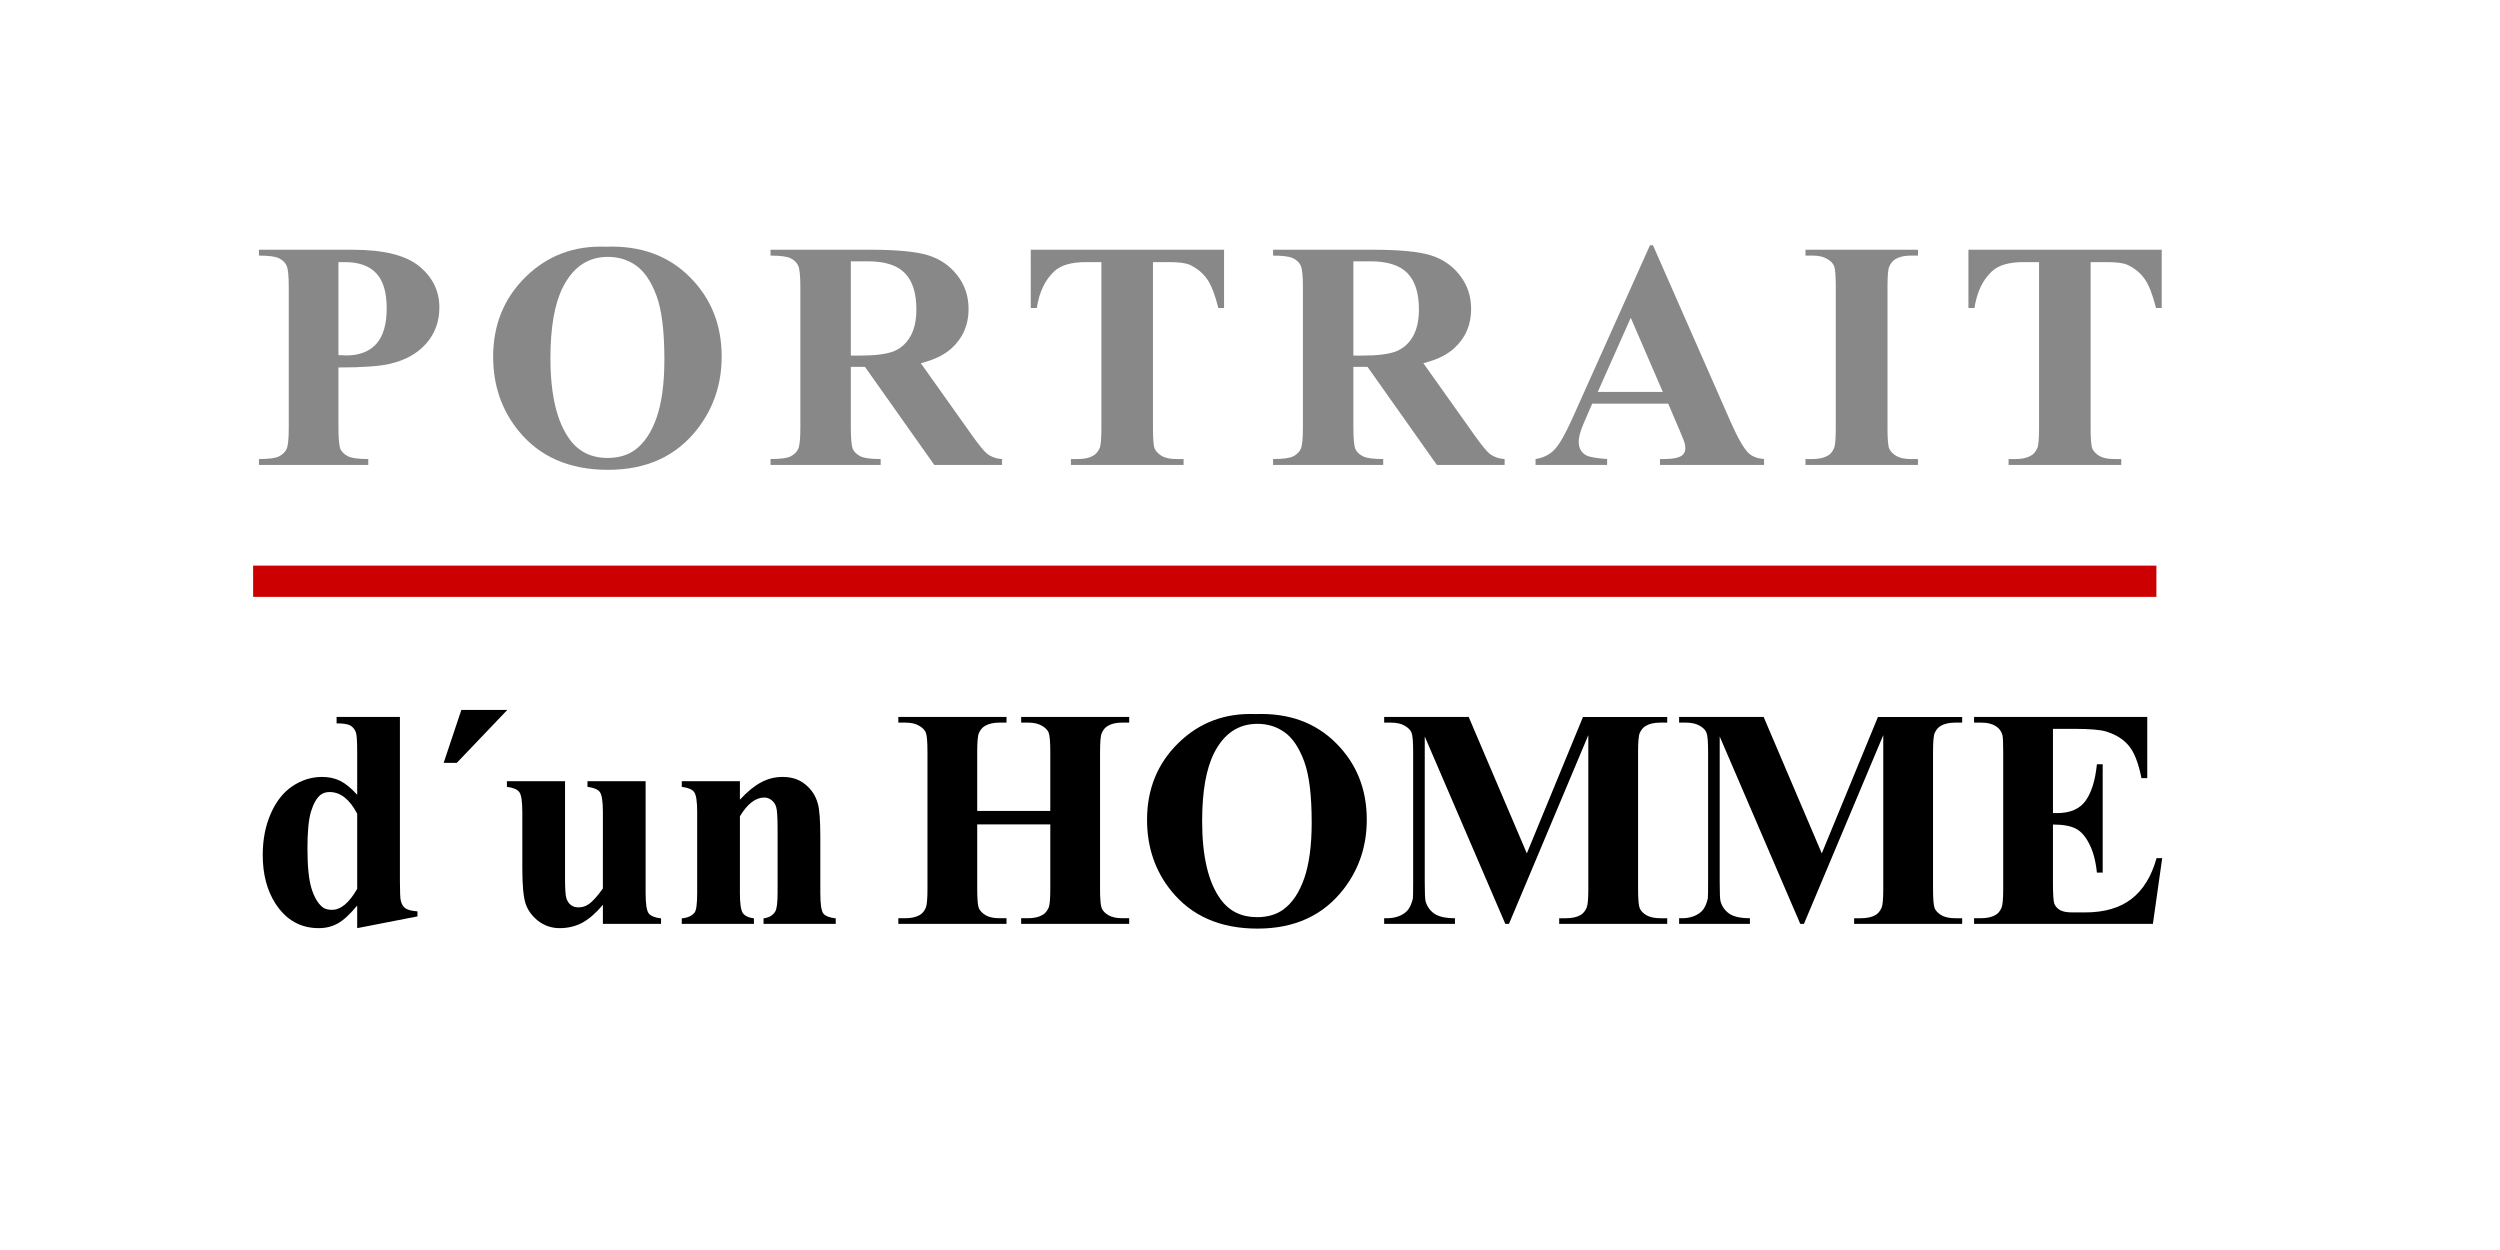
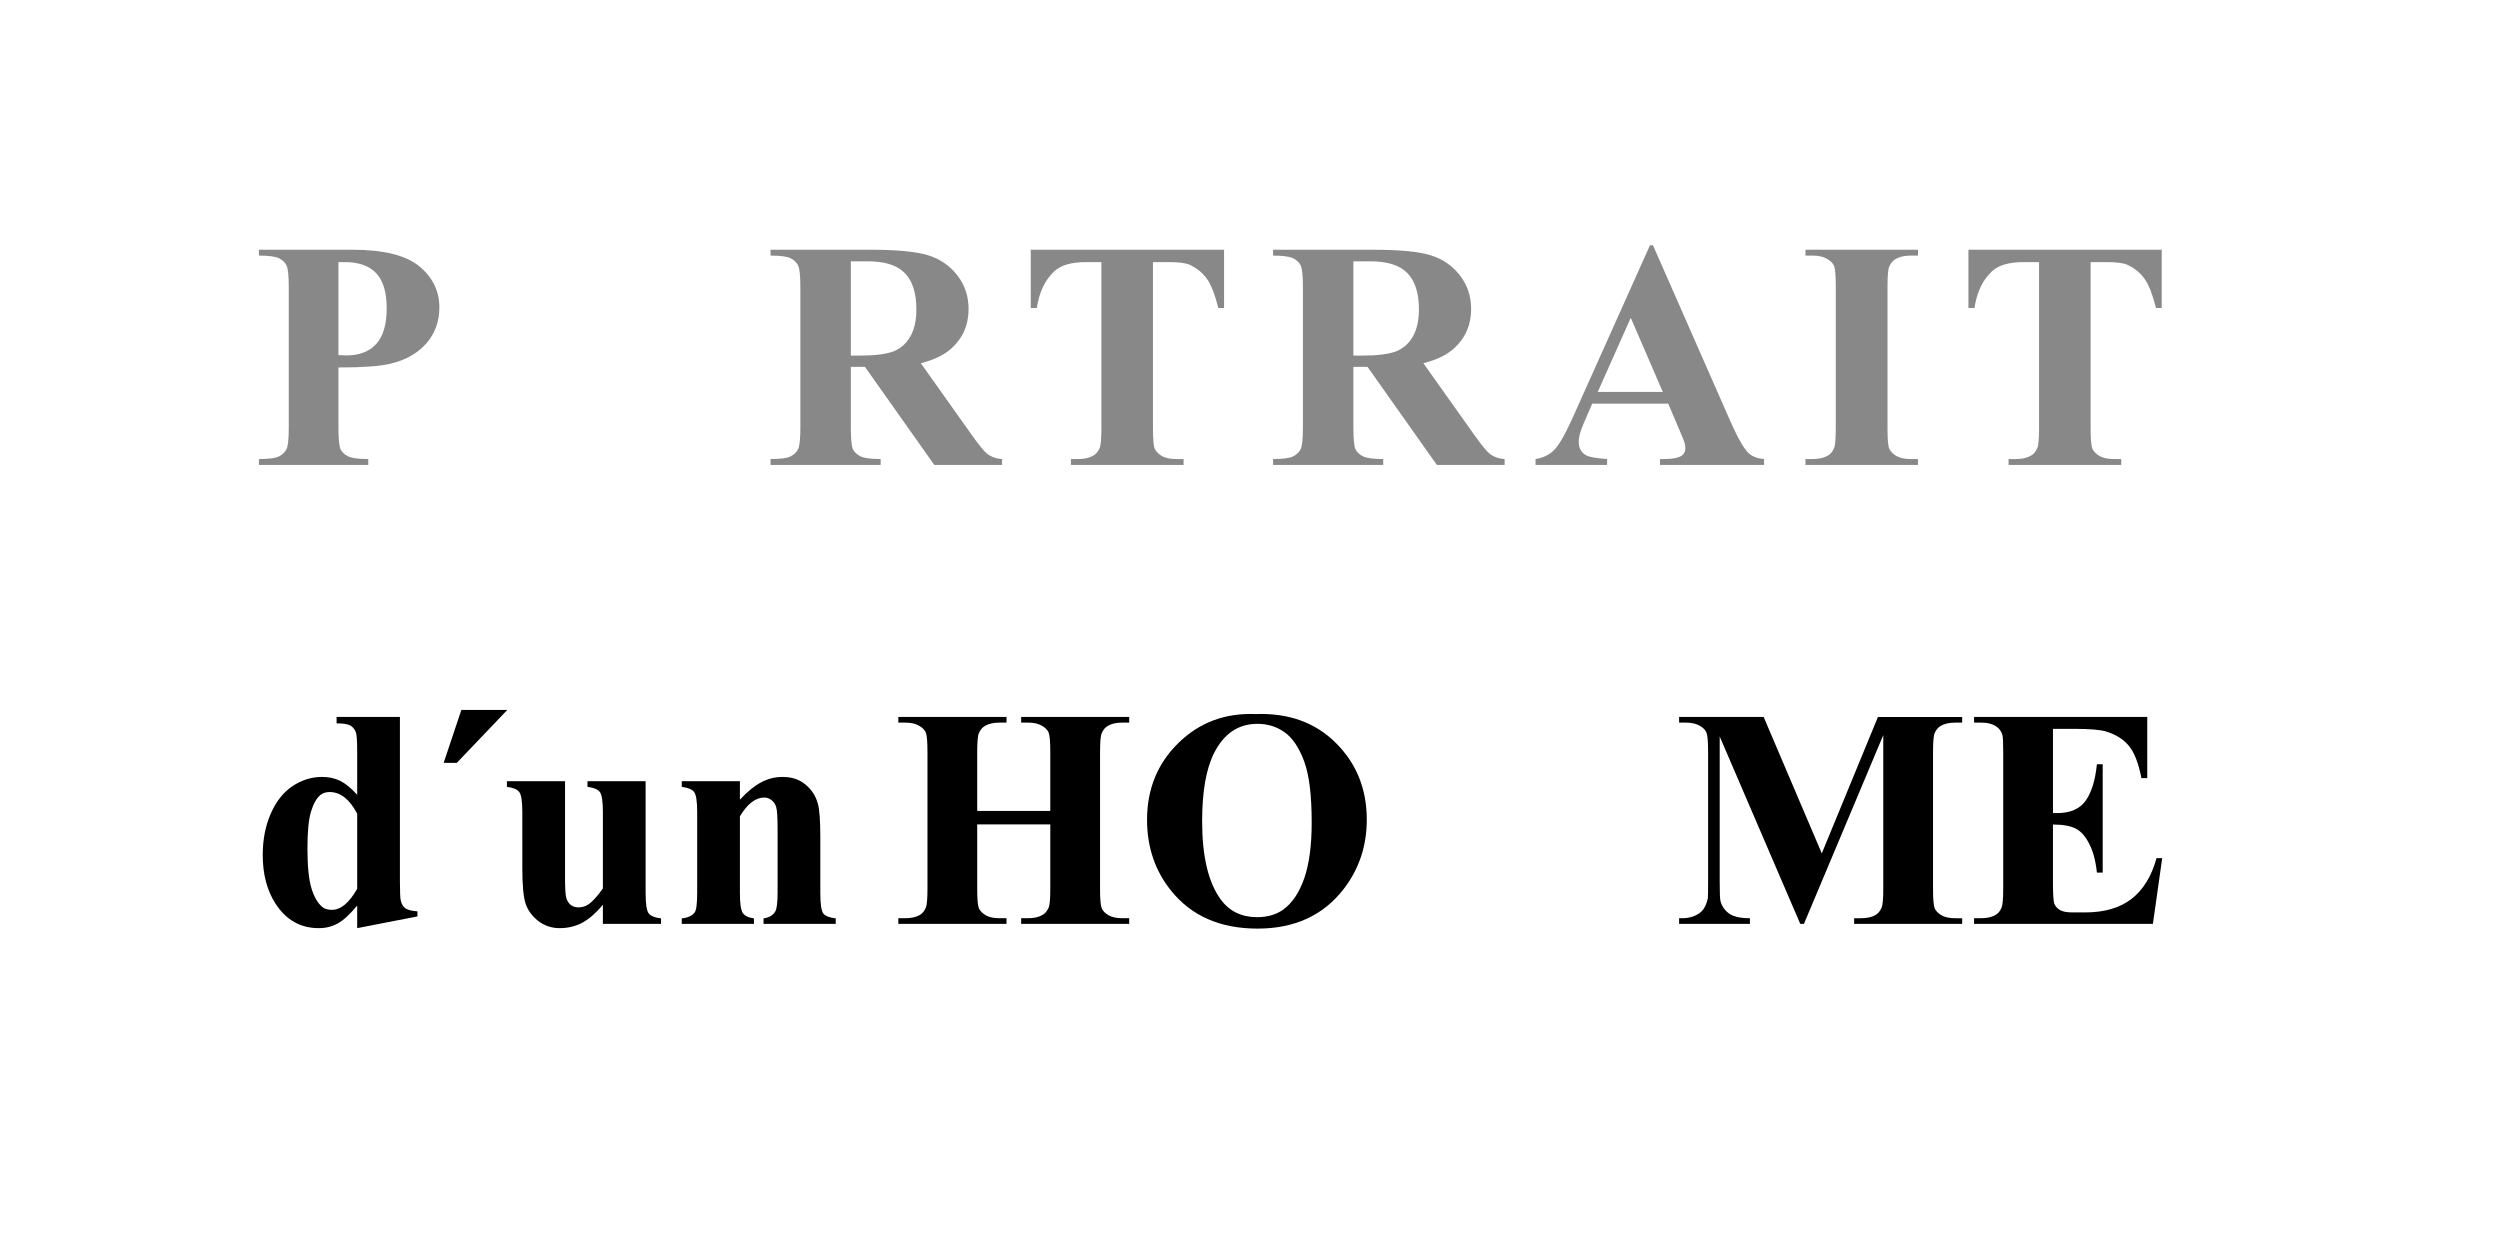
<svg xmlns="http://www.w3.org/2000/svg" viewBox="-25 -25 800 400">
  <g style="fill: #888888" transform="scale(1,1) translate(0, 0)">
    <path d="m 83.301,92.594 v 19.094 q 0,5.586 0.66,7.059 0.711,1.422 2.438,2.285 1.777,0.863 6.449,0.863 v 1.879 H 57.859 v -1.879 q 4.773,0 6.449,-0.863 1.727,-0.914 2.387,-2.336 0.711,-1.422 0.711,-7.008 V 67 q 0,-5.586 -0.711,-7.008 -0.66,-1.473 -2.387,-2.336 -1.727,-0.863 -6.449,-0.863 v -1.879 h 30.012 q 14.828,0 21.277,5.281 6.449,5.281 6.449,13.203 0,6.703 -4.164,11.477 -4.164,4.773 -11.477,6.5 -4.926,1.219 -16.656,1.219 z m 0,-33.719 v 29.758 q 1.676,0.102 2.539,0.102 6.195,0 9.547,-3.656 3.352,-3.707 3.352,-11.426 0,-7.668 -3.352,-11.223 Q 92.035,58.875 85.383,58.875 Z" />
-     <path d="m 168.914,53.949 q 16.453,-0.609 26.711,9.598 10.309,10.207 10.309,25.543 0,13.102 -7.668,23.055 -10.156,13.203 -28.691,13.203 -18.586,0 -28.742,-12.594 -8.023,-9.953 -8.023,-23.613 0,-15.336 10.41,-25.543 10.461,-10.258 25.695,-9.648 z m 0.609,3.25 q -9.445,0 -14.371,9.648 -4.012,7.922 -4.012,22.75 0,17.621 6.195,26.051 4.316,5.891 12.086,5.891 5.23,0 8.734,-2.539 4.469,-3.25 6.957,-10.359 2.488,-7.16 2.488,-18.637 0,-13.66 -2.539,-20.414 -2.539,-6.805 -6.5,-9.598 -3.91,-2.793 -9.039,-2.793 z" />
    <path d="M 247.266,92.391 V 111.688 q 0,5.586 0.66,7.059 0.711,1.422 2.438,2.285 1.727,0.863 6.449,0.863 v 1.879 h -35.242 v -1.879 q 4.773,0 6.449,-0.863 1.727,-0.914 2.387,-2.336 0.711,-1.422 0.711,-7.008 V 67 q 0,-5.586 -0.711,-7.008 -0.66,-1.473 -2.387,-2.336 -1.727,-0.863 -6.449,-0.863 v -1.879 h 31.992 q 12.492,0 18.281,1.727 5.789,1.727 9.445,6.398 3.656,4.621 3.656,10.867 0,7.617 -5.484,12.594 -3.504,3.148 -9.801,4.723 l 16.555,23.309 q 3.25,4.52 4.621,5.637 2.082,1.574 4.824,1.727 v 1.879 h -21.684 l -22.191,-31.383 z m 0,-33.77 v 30.164 h 2.895 q 7.059,0 10.562,-1.27 3.504,-1.32 5.484,-4.672 2.031,-3.402 2.031,-8.836 0,-7.871 -3.707,-11.629 -3.656,-3.758 -11.832,-3.758 z" />
    <path d="m 366.699,54.914 v 18.637 h -1.828 q -1.625,-6.449 -3.605,-9.242 -1.98,-2.844 -5.434,-4.52 Q 353.902,58.875 349.078,58.875 h -5.129 v 53.117 q 0,5.281 0.559,6.602 0.609,1.32 2.285,2.336 1.727,0.965 4.672,0.965 H 353.75 v 1.879 h -36.055 v -1.879 h 2.285 q 2.996,0 4.824,-1.066 1.32,-0.711 2.082,-2.438 0.559,-1.219 0.559,-6.398 V 58.875 h -4.977 q -6.957,0 -10.105,2.945 -4.418,4.113 -5.586,11.73 h -1.93 V 54.914 Z" />
    <path d="M 408.082,92.391 V 111.688 q 0,5.586 0.66,7.059 0.711,1.422 2.438,2.285 1.727,0.863 6.449,0.863 v 1.879 h -35.242 v -1.879 q 4.773,0 6.449,-0.863 1.727,-0.914 2.387,-2.336 0.711,-1.422 0.711,-7.008 V 67 q 0,-5.586 -0.711,-7.008 -0.66,-1.473 -2.387,-2.336 -1.727,-0.863 -6.449,-0.863 v -1.879 h 31.992 q 12.492,0 18.281,1.727 5.789,1.727 9.445,6.398 3.656,4.621 3.656,10.867 0,7.617 -5.484,12.594 -3.504,3.148 -9.801,4.723 l 16.555,23.309 q 3.25,4.52 4.621,5.637 2.082,1.574 4.824,1.727 v 1.879 H 434.793 L 412.602,92.391 Z m 0,-33.77 v 30.164 h 2.895 q 7.059,0 10.562,-1.27 3.504,-1.32 5.484,-4.672 2.031,-3.402 2.031,-8.836 0,-7.871 -3.707,-11.629 -3.656,-3.758 -11.832,-3.758 z" />
    <path d="m 508.828,104.172 h -24.324 l -2.895,6.703 q -1.422,3.352 -1.422,5.535 0,2.895 2.336,4.266 1.371,0.812 6.754,1.219 v 1.879 H 466.375 v -1.879 q 3.707,-0.559 6.094,-3.047 2.387,-2.539 5.891,-10.41 l 24.629,-54.945 h 0.965 l 24.832,56.469 q 3.555,8.023 5.84,10.105 1.727,1.574 4.875,1.828 v 1.879 h -33.312 v -1.879 h 1.371 q 4.012,0 5.637,-1.117 1.117,-0.812 1.117,-2.336 0,-0.914 -0.305,-1.879 -0.102,-0.457 -1.523,-3.809 z m -1.727,-3.758 -10.258,-23.715 -10.562,23.715 z" />
    <path d="m 588.754,121.895 v 1.879 H 552.75 v -1.879 h 2.285 q 2.996,0 4.824,-1.066 1.32,-0.711 2.031,-2.438 0.559,-1.219 0.559,-6.398 V 66.695 q 0,-5.281 -0.559,-6.602 -0.559,-1.32 -2.285,-2.285 -1.676,-1.016 -4.57,-1.016 H 552.75 v -1.879 h 36.004 v 1.879 h -2.285 q -2.996,0 -4.824,1.066 -1.32,0.711 -2.082,2.438 -0.559,1.219 -0.559,6.398 v 45.297 q 0,5.281 0.559,6.602 0.609,1.32 2.285,2.336 1.727,0.965 4.621,0.965 z" />
    <path d="m 666.75,54.914 v 18.637 h -1.828 q -1.625,-6.449 -3.605,-9.242 -1.98,-2.844 -5.434,-4.52 Q 653.953,58.875 649.129,58.875 H 644 v 53.117 q 0,5.281 0.559,6.602 0.609,1.32 2.285,2.336 1.727,0.965 4.672,0.965 h 2.285 v 1.879 h -36.055 v -1.879 h 2.285 q 2.996,0 4.824,-1.066 1.32,-0.711 2.082,-2.438 0.559,-1.219 0.559,-6.398 V 58.875 h -4.977 q -6.957,0 -10.105,2.945 -4.418,4.113 -5.586,11.73 h -1.93 V 54.914 Z" />
  </g>
  <path d="m 102.973,204.429 v 52.539 q 0,5.322 0.293,6.299 0.391,1.611 1.465,2.393 1.123,0.781 3.857,0.977 v 1.611 l -19.287,3.76 v -7.227 q -3.467,4.199 -6.201,5.713 -2.686,1.514 -6.104,1.514 -8.74,0 -13.818,-7.812 -4.102,-6.348 -4.102,-15.576 0,-7.373 2.539,-13.184 2.539,-5.859 6.934,-8.838 4.443,-2.979 9.521,-2.979 3.271,0 5.811,1.27 2.539,1.27 5.42,4.443 v -13.77 q 0,-5.225 -0.439,-6.299 -0.586,-1.416 -1.758,-2.1 -1.172,-0.684 -4.395,-0.684 v -2.051 z m -13.672,30.957 q -3.613,-6.934 -8.838,-6.934 -1.807,0 -2.979,0.977 -1.807,1.514 -2.979,5.322 -1.123,3.809 -1.123,11.67 0,8.643 1.27,12.793 1.27,4.15 3.467,6.006 1.123,0.928 3.076,0.928 4.297,0 8.105,-6.738 z" />
  <path d="m 137.328,202.183 -16.162,16.943 h -4.199 l 5.664,-16.943 z" />
  <path d="m 181.596,224.986 v 35.742 q 0,5.225 0.977,6.543 0.977,1.27 3.955,1.611 v 1.758 h -18.604 v -6.104 q -3.271,3.906 -6.543,5.713 -3.271,1.758 -7.324,1.758 -3.857,0 -6.885,-2.344 -2.979,-2.393 -4.004,-5.566 -1.025,-3.174 -1.025,-11.084 V 234.898 q 0,-5.176 -0.977,-6.445 -0.928,-1.27 -3.955,-1.66 v -1.807 h 18.604 v 31.201 q 0,4.883 0.439,6.299 0.488,1.416 1.465,2.148 1.025,0.732 2.344,0.732 1.758,0 3.174,-0.928 1.953,-1.27 4.688,-5.127 V 234.898 q 0,-5.176 -0.977,-6.445 -0.928,-1.27 -3.955,-1.66 v -1.807 z" />
  <path d="m 211.771,224.986 v 5.908 q 3.516,-3.809 6.738,-5.518 3.223,-1.758 6.934,-1.758 4.443,0 7.373,2.49 2.93,2.441 3.906,6.104 0.781,2.783 0.781,10.693 v 17.773 q 0,5.273 0.928,6.592 0.977,1.27 4.004,1.611 v 1.758 h -23.096 v -1.758 q 2.588,-0.342 3.711,-2.148 0.781,-1.221 0.781,-6.055 v -20.312 q 0,-5.615 -0.439,-7.08 -0.439,-1.465 -1.514,-2.246 -1.025,-0.83 -2.295,-0.83 -4.199,0 -7.812,6.006 v 24.463 q 0,5.127 0.928,6.494 0.977,1.367 3.564,1.709 v 1.758 h -23.096 v -1.758 q 2.881,-0.293 4.102,-1.855 0.83,-1.074 0.83,-6.348 V 234.898 q 0,-5.176 -0.977,-6.445 -0.928,-1.27 -3.955,-1.66 v -1.807 z" />
  <path d="m 287.709,238.804 v 20.508 q 0,5.078 0.537,6.348 0.586,1.27 2.197,2.246 1.66,0.928 4.443,0.928 h 2.197 v 1.807 h -34.619 v -1.807 h 2.197 q 2.881,0 4.639,-1.025 1.27,-0.684 1.953,-2.344 0.537,-1.172 0.537,-6.152 v -43.555 q 0,-5.078 -0.537,-6.348 -0.537,-1.27 -2.197,-2.197 -1.611,-0.977 -4.395,-0.977 h -2.197 v -1.807 h 34.619 v 1.807 h -2.197 q -2.881,0 -4.639,1.025 -1.27,0.684 -2.002,2.344 -0.537,1.172 -0.537,6.152 v 18.75 h 23.389 v -18.75 q 0,-5.078 -0.537,-6.348 -0.537,-1.27 -2.197,-2.197 -1.66,-0.977 -4.443,-0.977 h -2.148 v -1.807 h 34.57 v 1.807 h -2.148 q -2.93,0 -4.639,1.025 -1.27,0.684 -2.002,2.344 -0.537,1.172 -0.537,6.152 v 43.555 q 0,5.078 0.537,6.348 0.537,1.27 2.197,2.246 1.66,0.928 4.443,0.928 h 2.148 v 1.807 h -34.57 v -1.807 h 2.148 q 2.93,0 4.639,-1.025 1.27,-0.684 2.002,-2.344 0.537,-1.172 0.537,-6.152 v -20.508 z" />
  <path d="m 376.771,203.501 q 15.82,-0.586 25.684,9.229 9.912,9.814 9.912,24.561 0,12.598 -7.373,22.168 -9.766,12.695 -27.588,12.695 -17.871,0 -27.637,-12.109 -7.715,-9.57 -7.715,-22.705 0,-14.746 10.01,-24.561 10.059,-9.863 24.707,-9.277 z m 0.586,3.125 q -9.082,0 -13.818,9.277 -3.857,7.617 -3.857,21.875 0,16.943 5.957,25.049 4.15,5.664 11.621,5.664 5.029,0 8.398,-2.441 4.297,-3.125 6.689,-9.961 2.393,-6.885 2.393,-17.92 0,-13.135 -2.441,-19.629 -2.441,-6.543 -6.25,-9.229 -3.76,-2.686 -8.691,-2.686 z" />
-   <path d="m 463.588,248.082 17.969,-43.652 h 26.953 v 1.807 h -2.148 q -2.93,0 -4.688,1.025 -1.221,0.684 -1.953,2.295 -0.537,1.172 -0.537,6.104 v 43.652 q 0,5.078 0.537,6.348 0.537,1.27 2.197,2.246 1.66,0.928 4.443,0.928 h 2.148 v 1.807 h -34.57 v -1.807 h 2.148 q 2.93,0 4.688,-1.025 1.221,-0.684 1.953,-2.344 0.537,-1.172 0.537,-6.152 V 210.24 L 457.875,270.64 h -1.172 l -25.781,-59.961 v 46.631 q 0,4.883 0.244,6.006 0.635,2.441 2.734,4.004 2.148,1.514 6.689,1.514 v 1.807 h -22.656 v -1.807 h 0.684 q 2.197,0.049 4.102,-0.684 1.904,-0.781 2.881,-2.051 0.977,-1.27 1.514,-3.564 0.098,-0.537 0.098,-4.98 v -41.895 q 0,-5.029 -0.537,-6.25 -0.537,-1.27 -2.197,-2.197 -1.66,-0.977 -4.443,-0.977 h -2.1 v -1.807 h 27.051 z" />
  <path d="m 557.973,248.082 17.969,-43.652 h 26.953 v 1.807 h -2.148 q -2.93,0 -4.688,1.025 -1.221,0.684 -1.953,2.295 -0.537,1.172 -0.537,6.104 v 43.652 q 0,5.078 0.537,6.348 0.537,1.27 2.197,2.246 1.66,0.928 4.443,0.928 h 2.148 v 1.807 h -34.57 v -1.807 h 2.148 q 2.93,0 4.688,-1.025 1.221,-0.684 1.953,-2.344 0.537,-1.172 0.537,-6.152 V 210.24 l -25.391,60.4 h -1.172 l -25.781,-59.961 v 46.631 q 0,4.883 0.244,6.006 0.635,2.441 2.734,4.004 2.148,1.514 6.689,1.514 v 1.807 h -22.656 v -1.807 h 0.684 q 2.197,0.049 4.102,-0.684 1.904,-0.781 2.881,-2.051 0.977,-1.27 1.514,-3.564 0.098,-0.537 0.098,-4.98 v -41.895 q 0,-5.029 -0.537,-6.25 -0.537,-1.27 -2.197,-2.197 -1.66,-0.977 -4.443,-0.977 h -2.1 v -1.807 h 27.051 z" />
  <path d="m 631.947,208.238 v 26.953 h 1.318 q 6.299,0 9.131,-3.955 2.832,-3.955 3.613,-11.67 h 1.855 v 34.668 h -1.855 q -0.586,-5.664 -2.49,-9.277 -1.855,-3.613 -4.346,-4.834 -2.49,-1.27 -7.227,-1.27 v 18.652 q 0,5.469 0.439,6.689 0.488,1.221 1.758,2.002 1.27,0.781 4.102,0.781 h 3.955 q 9.277,0 14.844,-4.297 5.615,-4.297 8.057,-13.086 h 1.807 l -2.979,21.045 h -57.227 v -1.807 h 2.197 q 2.881,0 4.639,-1.025 1.27,-0.684 1.953,-2.344 0.537,-1.172 0.537,-6.152 v -43.555 q 0,-4.492 -0.244,-5.518 -0.488,-1.709 -1.807,-2.637 -1.855,-1.367 -5.078,-1.367 h -2.197 v -1.807 h 55.42 v 19.58 h -1.855 q -1.416,-7.178 -4.004,-10.303 -2.539,-3.125 -7.227,-4.59 -2.734,-0.879 -10.254,-0.879 z" />
-   <rect fill="#cc0000" width="609.049" height="10" x="56" y="156" />
</svg>